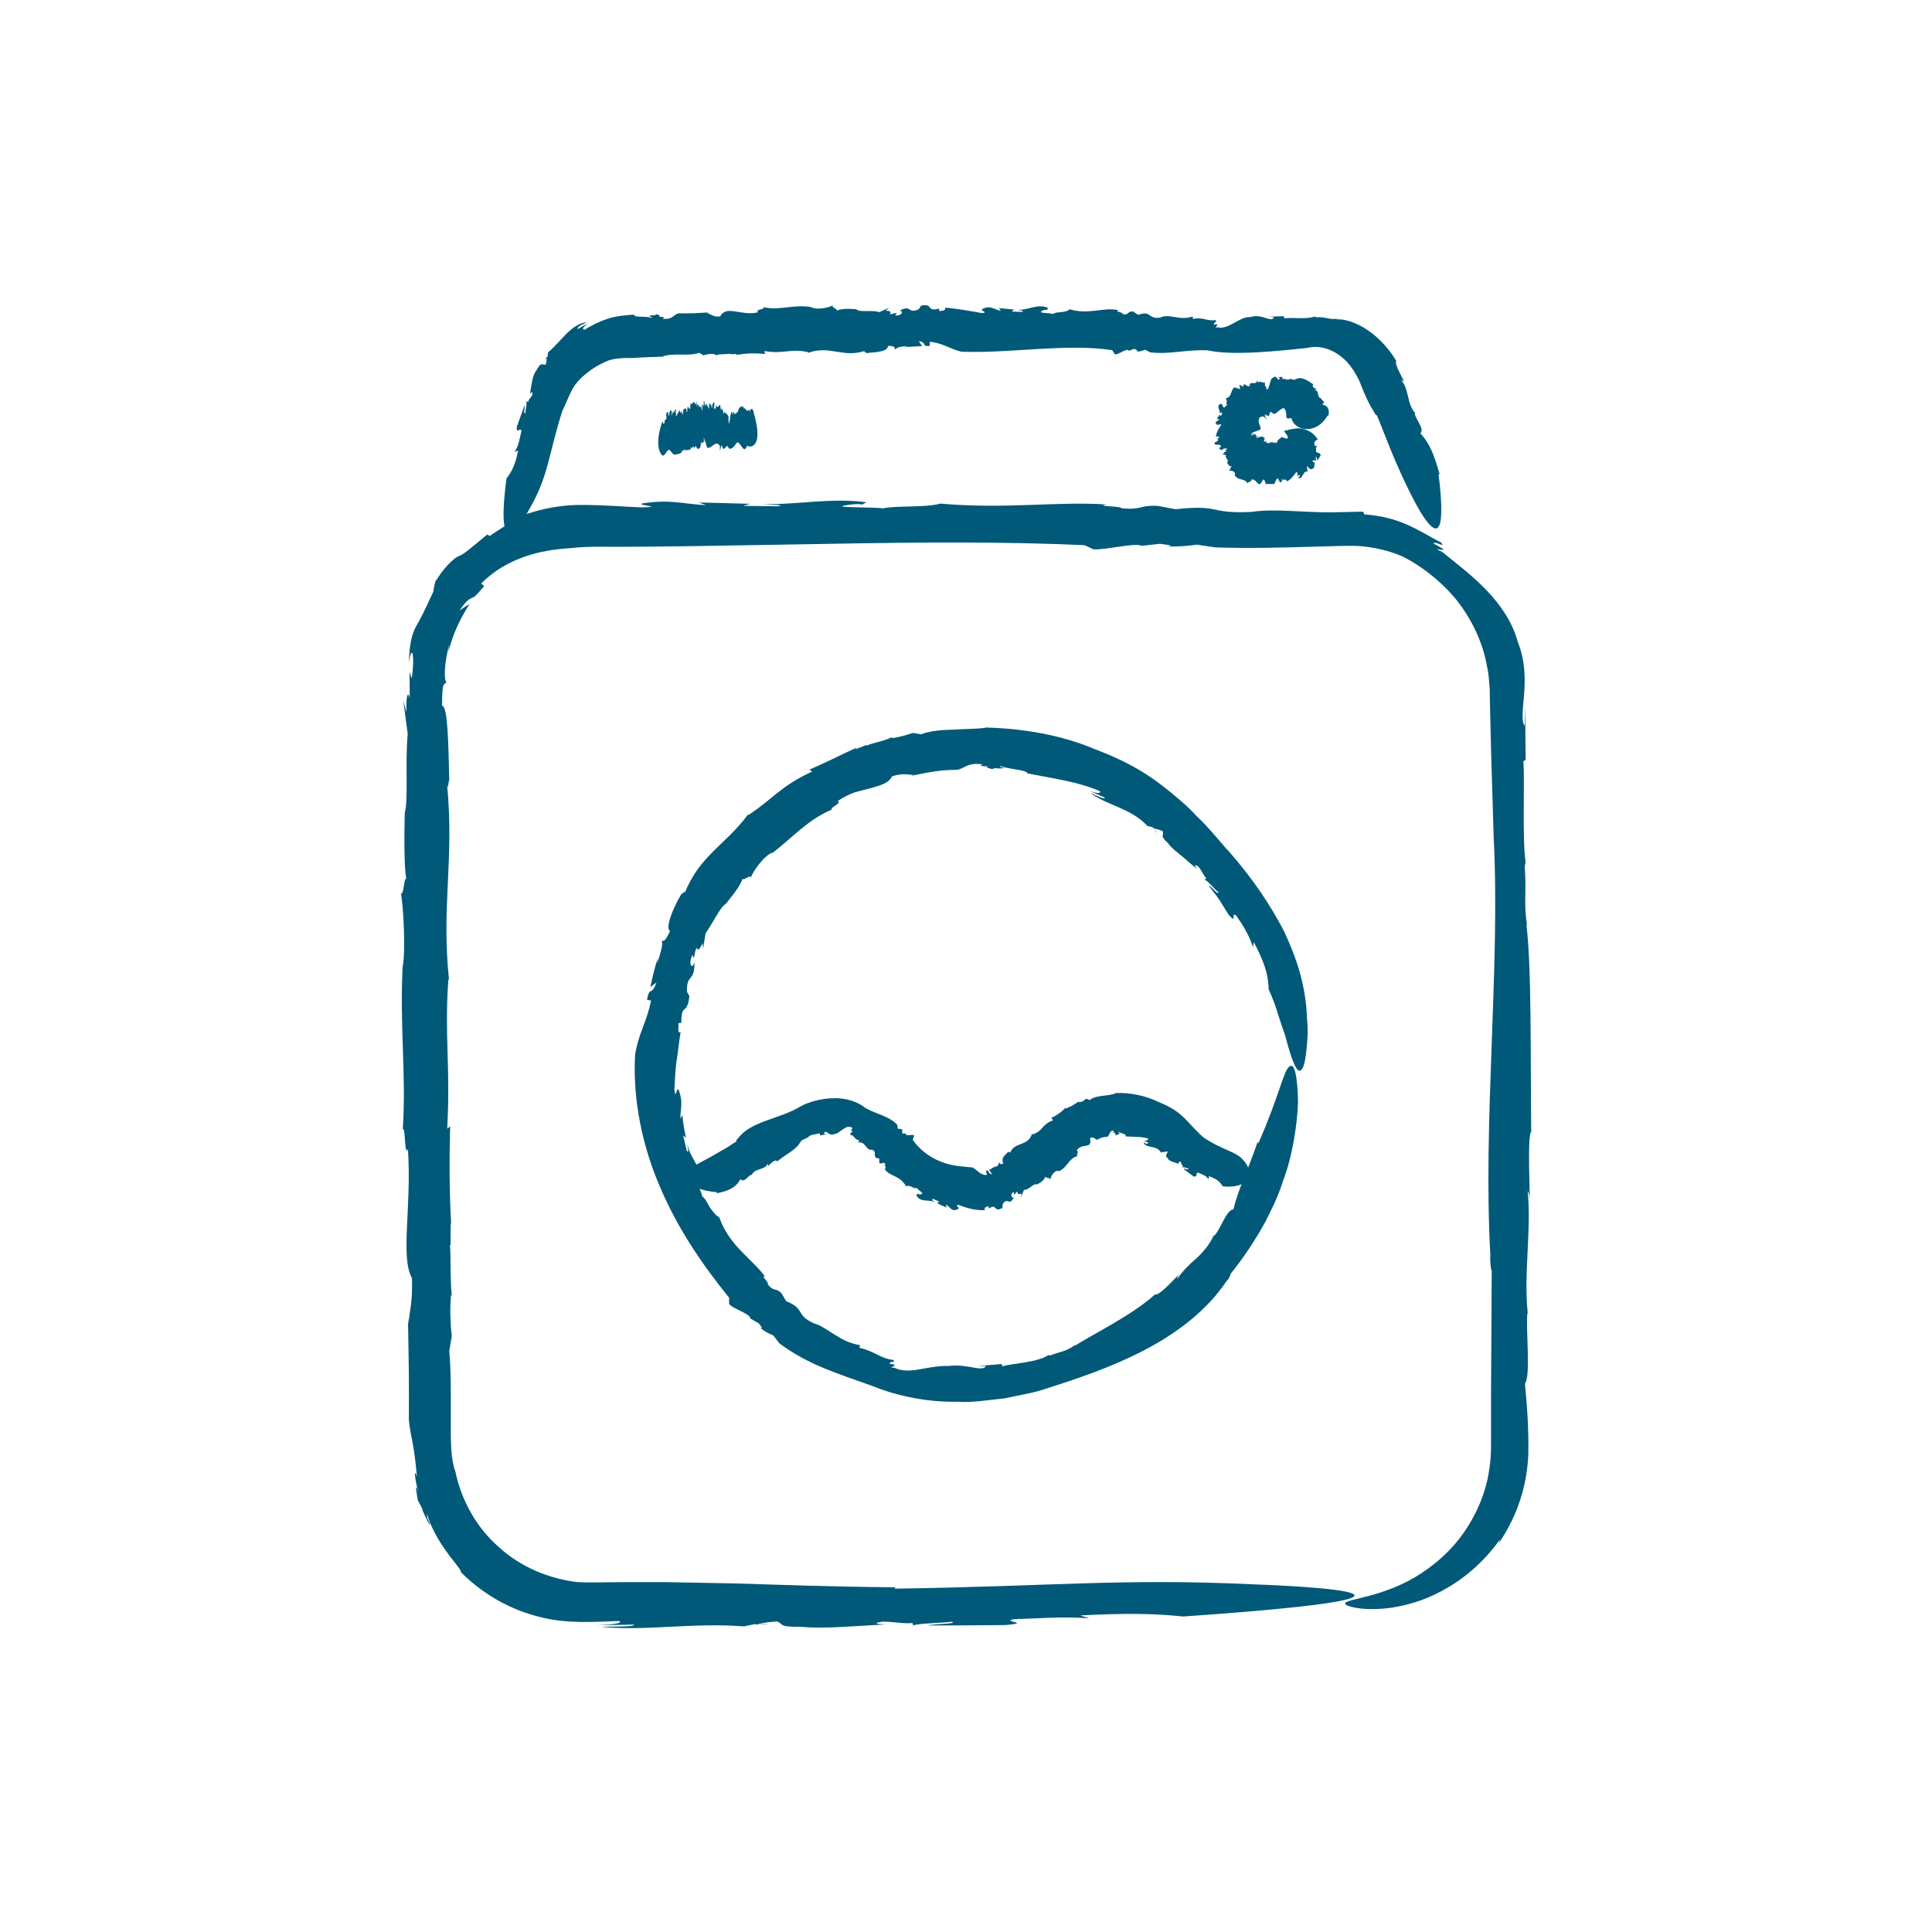
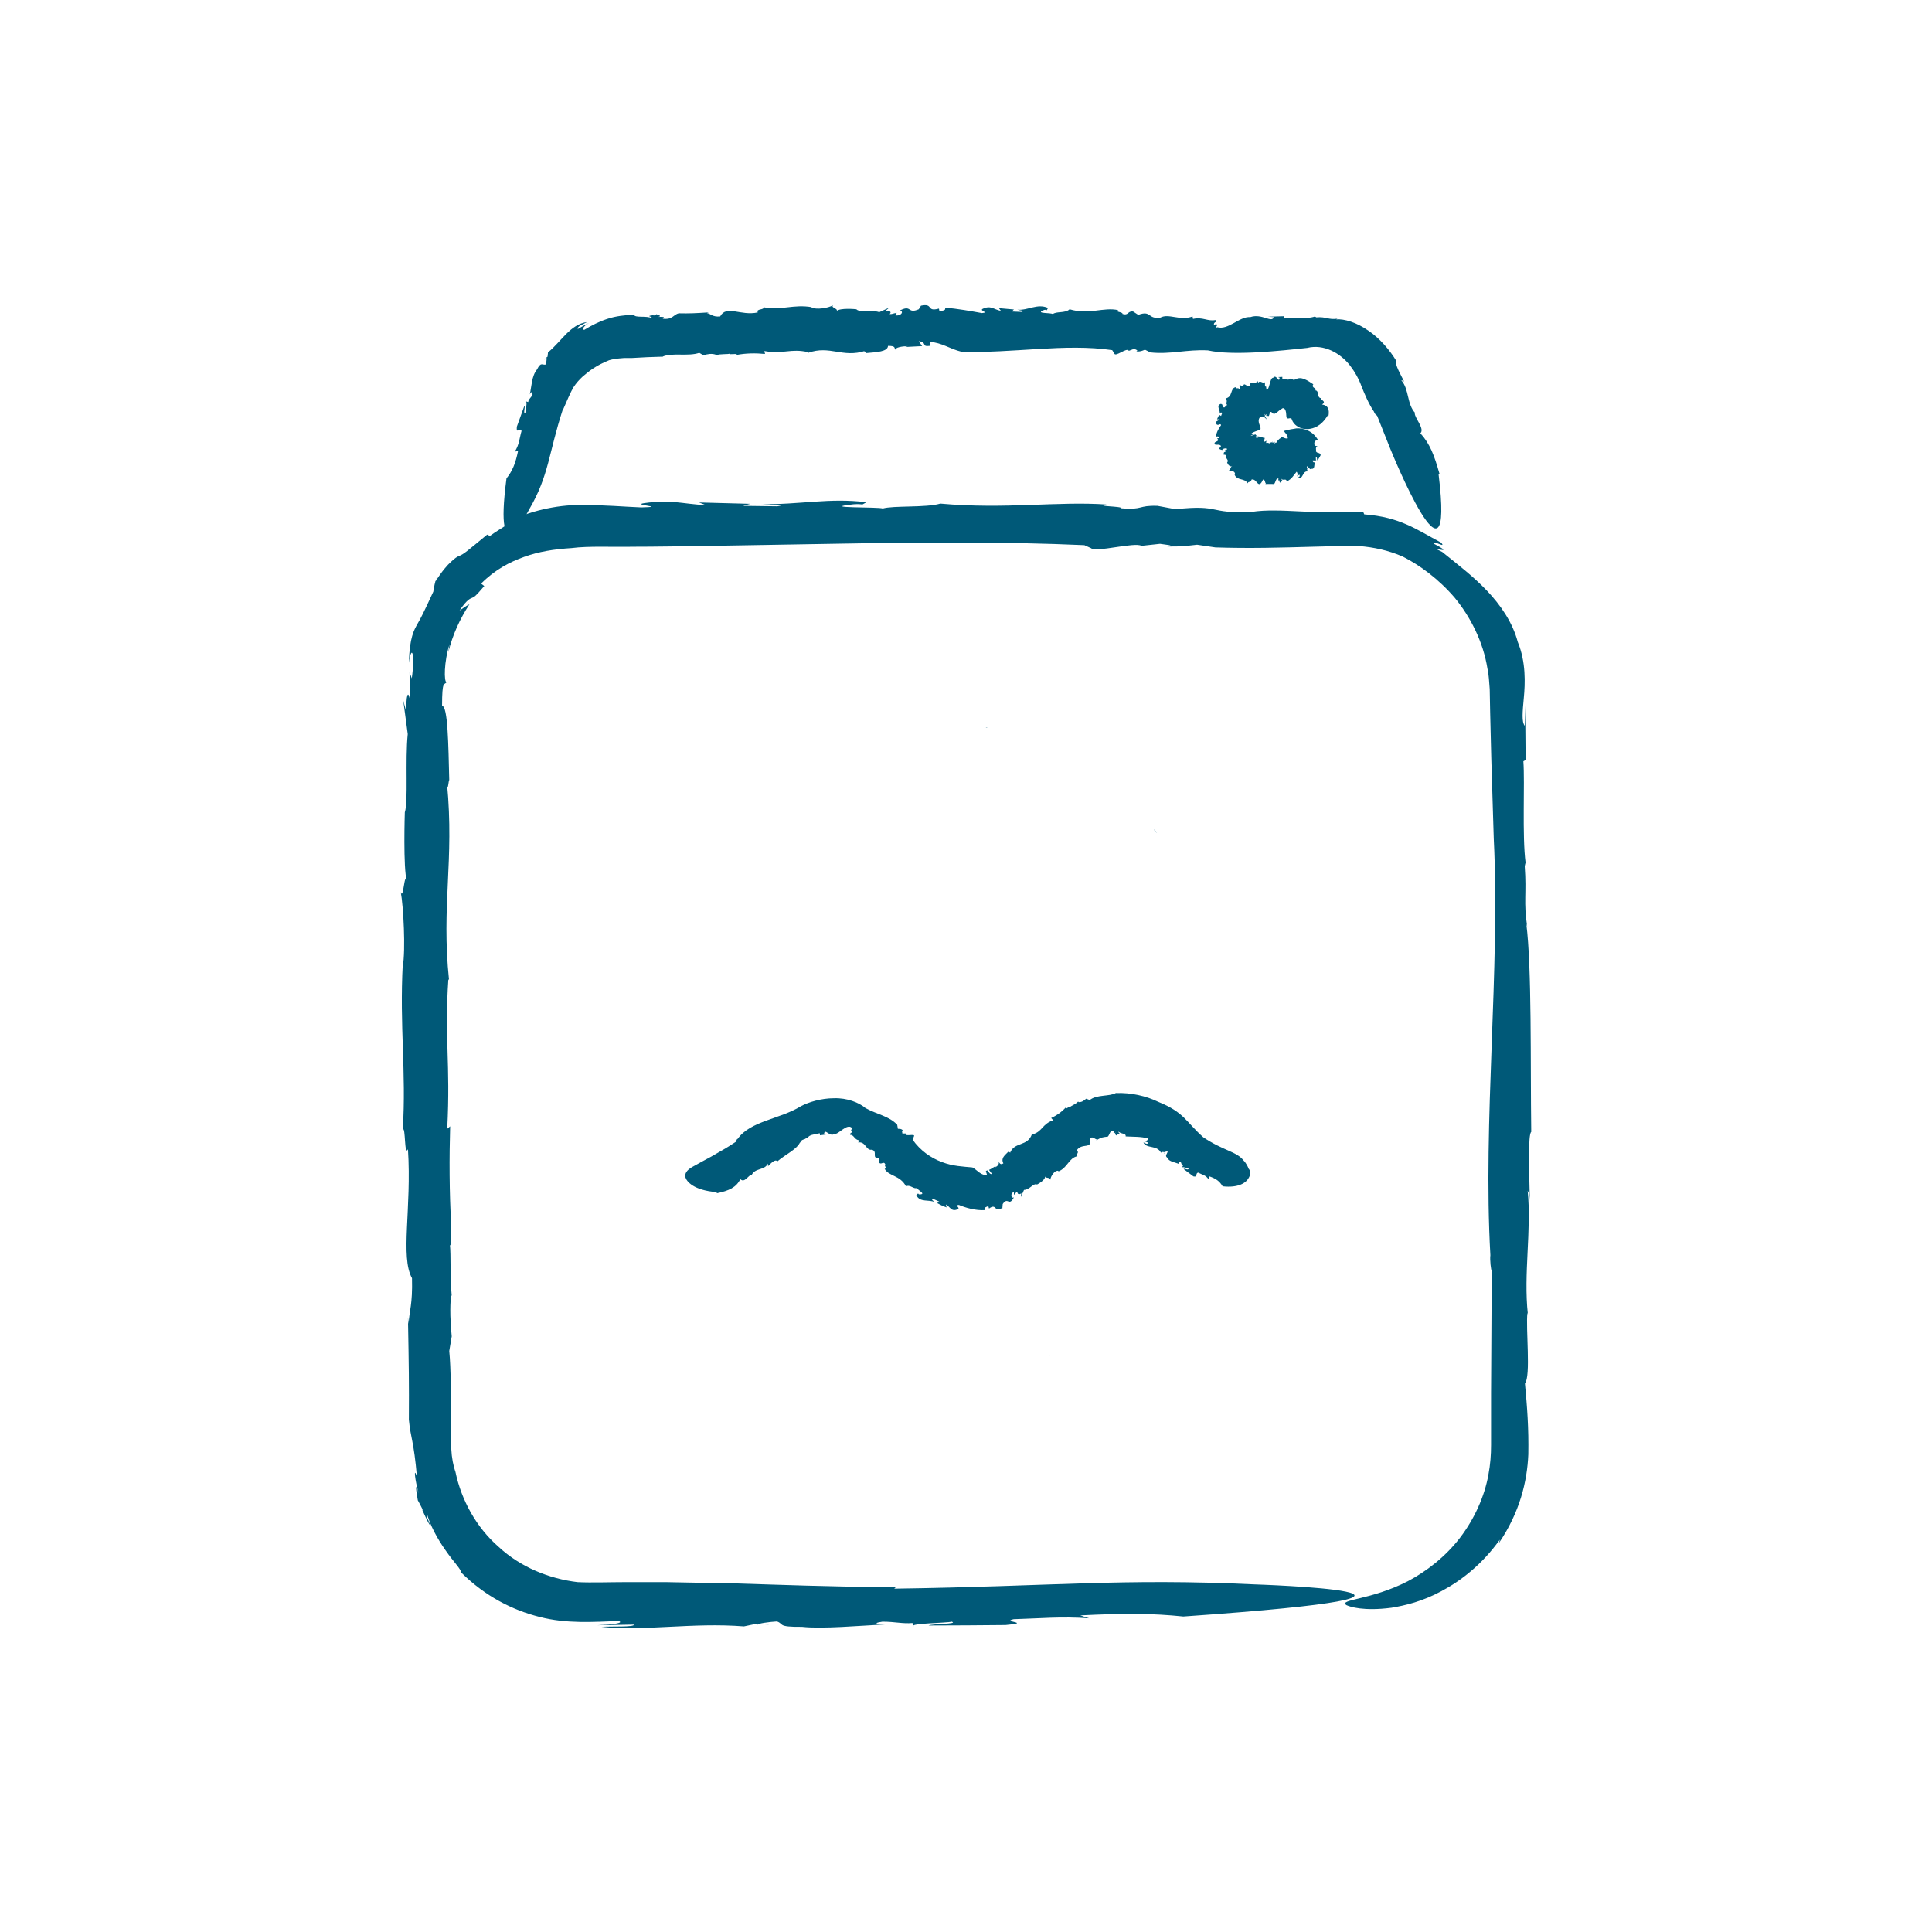
<svg xmlns="http://www.w3.org/2000/svg" width="200" height="200" viewBox="0 0 200 200" fill="none">
  <path d="M79.636 168.177L78.568 168.062C78.568 168.062 78.847 168.177 79.636 168.177Z" fill="#005978" />
  <path d="M47.157 152.317V152.364C47.157 152.364 47.204 152.527 47.227 152.596C47.18 152.503 47.18 152.41 47.157 152.317Z" fill="#005978" />
  <path d="M92.717 164.317C85.514 164.247 80.938 164.061 76.314 163.922C73.991 163.875 71.668 163.829 68.996 163.782C67.648 163.782 66.231 163.782 64.651 163.782C63.141 163.782 61.236 163.852 59.796 163.782C56.845 163.433 53.871 162.224 51.618 160.131C49.295 158.108 47.761 155.271 47.157 152.41C46.925 151.736 46.762 150.922 46.716 149.992C46.646 149.015 46.669 147.782 46.669 146.619C46.669 144.247 46.693 141.806 46.507 139.852L46.762 138.34C46.623 136.992 46.553 135.41 46.693 134.061L46.762 134.154C46.576 132.131 46.693 129.875 46.576 128.852L46.646 128.945V126.503L46.716 126.922C46.507 123.41 46.507 119.782 46.6 116.596L46.298 116.852C46.646 110.015 45.996 107.526 46.414 101.364L46.483 101.457C45.67 93.666 47.041 89.154 46.274 81.108C46.367 82.108 46.437 80.689 46.507 80.759C46.414 77.061 46.367 73.108 45.763 73.061C45.763 70.34 45.996 70.968 46.228 70.62C45.949 70.62 45.949 68.48 46.553 66.643C46.483 66.922 46.46 67.224 46.414 67.526C46.832 65.759 47.599 64.085 48.598 62.55C48.226 62.736 47.924 62.968 47.575 63.201C48.412 61.945 48.737 61.968 48.9 61.875C49.086 61.806 49.225 61.736 50.131 60.666L49.806 60.41C51.269 58.945 52.779 58.178 54.266 57.643C55.753 57.108 57.31 56.852 59.169 56.736C60.981 56.503 63.35 56.643 65.581 56.596C67.834 56.596 70.111 56.55 72.388 56.526C76.942 56.457 81.495 56.364 86.025 56.294C95.086 56.131 103.984 56.061 112.255 56.433L112.975 56.759C113.301 57.224 117.529 56.085 118.156 56.503L120.085 56.294C120.619 56.387 121.757 56.457 120.805 56.573C122.594 56.573 122.617 56.526 123.918 56.387L125.823 56.666C129.331 56.782 132.584 56.689 135.86 56.596C137.463 56.573 139.275 56.457 140.692 56.526C142.202 56.643 143.736 56.968 145.223 57.62C146.965 58.503 148.917 59.922 150.589 61.875C152.216 63.852 153.54 66.433 153.981 69.224C154.144 69.922 154.144 70.62 154.214 71.34C154.214 72.154 154.26 72.945 154.26 73.759C154.307 75.364 154.33 76.945 154.376 78.48C154.469 81.526 154.562 84.387 154.632 86.805C155.306 100.34 153.493 116.085 154.283 129.945C154.214 130.387 154.353 131.573 154.423 131.55L154.353 144.224C154.353 144.224 154.353 145.178 154.353 146.782C154.353 147.573 154.353 148.526 154.353 149.596C154.353 150.573 154.283 151.596 154.074 152.689C153.679 154.875 152.657 157.201 151.147 159.178C149.637 161.154 147.639 162.689 145.734 163.689C141.877 165.666 138.578 165.55 139.368 166.154C139.74 166.34 141.18 166.806 144.038 166.433C145.455 166.201 147.244 165.782 149.219 164.713C151.193 163.666 153.4 161.992 155.259 159.387L155.166 159.736C157.327 156.55 158.093 153.364 158.21 150.55C158.256 147.829 158.093 145.666 157.861 143.224C158.488 142.457 157.931 137.526 158.117 135.899L158.163 136.061C157.698 131.829 158.558 127.34 158.14 123.247C158.186 123.41 158.349 123.503 158.372 124.433C158.303 121.457 158.163 117.387 158.512 117.178C158.419 110.085 158.581 100.154 158.001 95.62L158.093 95.922C157.698 93.317 158.047 92.573 157.838 89.666C157.884 89.503 157.908 89.294 157.931 89.34C157.559 86.526 157.861 81.085 157.698 78.805L157.931 78.666L157.884 73.038L157.838 75.131C157.513 74.759 157.606 73.713 157.745 72.224C157.884 70.759 157.977 68.526 157.118 66.457C156.583 64.433 155.352 62.643 153.912 61.131C152.471 59.62 150.868 58.41 149.288 57.131C147.499 56.317 151.031 57.643 148.405 56.271C148.498 55.922 149.706 56.806 149.195 56.178C146.616 54.806 144.944 53.526 141.226 53.247L141.11 52.968C139.856 52.992 138.787 53.015 137.718 53.038C136.673 53.038 135.674 52.992 134.698 52.945C132.77 52.852 131.051 52.759 129.564 52.992C124.964 53.201 126.474 52.201 121.688 52.712L119.829 52.364C117.785 52.294 118.365 52.806 116.089 52.62C116.228 52.387 113.208 52.433 114.555 52.224C109.421 51.875 104.101 52.736 97.34 52.131C95.876 52.573 92.461 52.317 91.369 52.643C91.183 52.457 84.539 52.62 88.372 52.201C88.697 52.178 89.278 52.178 89.232 52.247L89.696 51.992C85.84 51.503 82.68 52.271 78.847 52.178C79.985 52.271 81.495 52.247 80.473 52.41L76.918 52.364L77.662 52.154L72.365 52.015L73.085 52.294C70.483 52.154 69.577 51.689 66.673 52.085C65.348 52.294 69.135 52.457 66.394 52.526C64.605 52.457 62.63 52.271 60.098 52.271C57.519 52.271 54.778 52.922 52.501 54.038C53.058 54.108 51.827 54.666 50.712 55.48L50.433 55.34C48.365 57.038 48.017 57.364 47.529 57.55C47.297 57.643 47.087 57.782 46.693 58.154C46.298 58.503 45.763 59.108 45.043 60.247L45.182 59.759C45.043 60.247 44.927 60.736 44.857 61.247C43.858 63.41 43.579 63.968 43.208 64.596C42.882 65.201 42.395 65.945 42.325 68.62C42.627 66.55 42.975 67.782 42.627 70.224L42.395 69.573C42.395 70.968 42.441 71.457 42.395 72.271C42.255 71.526 42.023 71.875 42.069 73.736L41.744 72.503L42.209 75.992C41.93 78.689 42.278 82.968 41.907 84.085C41.907 84.085 41.721 89.898 42.116 91.224C41.86 90.061 41.767 93.271 41.488 92.34C41.767 93.852 41.999 98.294 41.697 100.061V99.736C41.349 106.317 42.069 110.992 41.697 116.899C41.999 116.619 41.837 119.759 42.232 118.968C42.627 125.085 41.419 130.108 42.65 132.317C42.72 135.108 42.371 135.619 42.301 137.038L42.232 136.387C42.325 141.596 42.348 143.108 42.325 146.968C42.511 148.899 42.836 149.131 43.161 152.875C42.789 151.713 42.952 153.247 43.347 154.596C43.092 153.736 42.929 153.48 43.254 155.317C43.394 155.55 43.579 155.922 43.742 156.247C43.742 156.247 43.742 156.34 43.719 156.317C44.694 158.48 44.671 158.038 44.183 157.038C44.253 157.061 44.23 156.968 44.183 156.643C44.485 157.829 45.299 159.34 46.135 160.503C46.948 161.689 47.785 162.503 47.715 162.759C50.247 165.271 53.081 166.689 55.87 167.387C58.657 168.108 61.445 167.899 64.047 167.806C64.651 168.015 63.397 168.178 61.817 168.247L65.65 168.178C65.627 168.457 63.443 168.34 62.258 168.41C66.812 168.875 71.668 167.945 77.011 168.364L78.126 168.131L78.452 168.178C78.452 168.061 79.636 167.899 80.427 167.852C81.193 168.108 80.38 168.433 83.028 168.41C85.12 168.643 88.976 168.294 91.718 168.154C90.231 168.108 90.719 167.968 91.346 167.875C92.67 167.875 93.437 168.108 94.459 168.015L94.575 168.364C94.064 168.038 98.037 168.015 98.525 167.875C99.268 168.131 96.48 168.085 96.132 168.271C101.452 168.247 98.78 168.271 104.101 168.224C106.935 167.968 103.589 167.899 104.937 167.619C107.446 167.55 109.886 167.317 112.743 167.526L111.837 167.224C116.53 166.992 119.341 167.015 122.501 167.34C157.489 164.899 129.866 164.015 129.866 164.015C116.089 163.364 108.979 164.224 92.577 164.457L92.717 164.317Z" fill="#005978" />
  <path d="M56.357 37.248C56.357 37.248 56.543 37.085 56.659 37.015C56.613 36.992 56.52 37.015 56.357 37.248Z" fill="#005978" />
-   <path d="M136.162 32.689C136.162 32.689 136.208 32.689 136.254 32.666C136.185 32.666 136.162 32.689 136.162 32.689Z" fill="#005978" />
-   <path d="M68.6 36.898C68.6 36.898 68.554 36.898 68.508 36.921H68.6V36.898Z" fill="#005978" />
+   <path d="M68.6 36.898C68.6 36.898 68.554 36.898 68.508 36.921H68.6Z" fill="#005978" />
  <path d="M58.286 42.41C58.495 41.922 58.681 41.503 58.867 41.084C59.052 40.666 59.238 40.317 59.354 40.108C59.656 39.643 59.958 39.317 60.307 38.991C61.004 38.387 61.724 37.829 63.048 37.294C63.374 37.201 63.722 37.131 64.071 37.108C64.257 37.084 64.419 37.084 64.605 37.061H65.418C66.487 36.991 67.555 36.945 68.578 36.922C69.554 36.48 71.249 36.922 72.388 36.526L72.829 36.782C73.224 36.643 73.689 36.573 74.084 36.712V36.782C74.641 36.596 75.315 36.712 75.594 36.596V36.666L76.291 36.643L76.175 36.759C77.197 36.55 78.266 36.55 79.195 36.643L79.125 36.34C81.123 36.689 81.844 36.038 83.656 36.456V36.526C85.909 35.712 87.234 37.084 89.58 36.317C89.278 36.41 89.696 36.48 89.673 36.55C90.742 36.456 91.903 36.41 91.927 35.805C92.717 35.805 92.577 35.991 92.67 36.224C92.67 35.968 93.344 35.852 93.971 35.829L93.692 35.922L95.458 35.829L95.109 35.317C96.039 35.456 95.342 35.922 96.248 35.805V35.387C97.526 35.48 98.292 36.108 99.524 36.41C104.728 36.596 110.304 35.526 115.136 36.247L115.345 36.573C115.438 37.038 116.67 35.898 116.855 36.317L117.413 36.108C117.576 36.201 117.901 36.27 117.622 36.387C118.133 36.387 118.156 36.34 118.528 36.201L119.086 36.48C121.13 36.712 122.873 36.154 125.033 36.27C127.635 36.852 132.514 36.317 135.325 36.015C137.021 35.596 138.741 36.526 139.763 37.852C140.274 38.526 140.669 39.224 140.924 39.945C141.227 40.712 141.691 41.829 142.249 42.643C142.249 42.782 142.504 43.038 142.551 43.015L143.921 46.456C143.921 46.456 150.659 63.131 148.917 49.061L149.033 49.108C148.475 47.131 148.034 45.945 147.035 44.852C147.523 44.41 146.454 43.294 146.454 42.782H146.524C145.617 41.852 145.896 40.294 145.06 39.364C145.13 39.387 145.292 39.364 145.408 39.596C145.06 38.898 144.316 37.619 144.549 37.364C143.875 36.247 142.83 35.015 141.645 34.224C140.46 33.387 139.159 32.991 138.322 33.061L138.462 32.991C137.486 33.131 137.3 32.759 136.255 32.852C136.208 32.805 136.139 32.782 136.139 32.759C135.116 33.108 133.676 32.805 132.956 32.968L132.909 32.736L131.26 32.782L131.864 32.829C131.655 33.48 130.632 32.41 129.424 32.829C128.309 32.736 127.171 34.201 126.009 33.875C125.451 34.178 126.497 33.387 125.661 33.619C125.637 33.27 126.056 33.41 125.823 33.131C125.01 33.294 124.499 32.782 123.5 33.015L123.453 32.759C122.152 33.247 120.991 32.41 120.131 32.875C118.784 33.084 119.225 32.084 117.831 32.596L117.297 32.247C116.693 32.178 116.879 32.689 116.205 32.503C116.251 32.27 115.368 32.317 115.763 32.108C114.253 31.759 112.72 32.619 110.722 32.015C110.281 32.456 109.305 32.201 108.979 32.526C108.933 32.34 106.981 32.503 108.097 32.084C108.19 32.061 108.352 32.061 108.352 32.131L108.492 31.875C107.353 31.387 106.447 32.154 105.309 32.061C105.634 32.154 106.075 32.131 105.797 32.294L104.751 32.247L104.96 32.038L103.404 31.898L103.613 32.178C102.846 32.038 102.59 31.573 101.731 31.968C101.336 32.178 102.451 32.34 101.638 32.41C100.616 32.224 99.106 31.945 97.828 31.852C97.944 32.154 97.595 32.154 97.247 32.201L97.201 31.945C95.83 32.317 96.689 31.363 95.342 31.643L95.458 31.456L95.109 32.015C93.878 32.55 94.436 31.456 93.088 32.178C93.623 32.131 93.344 32.759 92.67 32.643L92.833 32.387C92.461 32.433 92.345 32.55 92.089 32.503C92.298 32.364 92.206 32.131 91.671 32.178L92.043 31.852L91.021 32.317C90.231 32.038 88.976 32.387 88.651 32.015C88.651 32.015 86.955 31.829 86.56 32.224C86.908 31.968 85.956 31.875 86.235 31.596C85.793 31.875 84.492 32.108 83.981 31.805H84.074C82.146 31.456 80.798 32.178 79.056 31.805C79.125 32.108 78.219 31.945 78.452 32.34C76.663 32.736 75.199 31.526 74.549 32.759C73.735 32.829 73.596 32.48 73.178 32.41L73.364 32.34C71.854 32.433 71.412 32.456 70.274 32.433C69.716 32.55 69.623 33.131 68.601 32.991C68.926 32.759 68.508 32.805 68.136 32.805C68.369 32.759 68.462 32.689 67.951 32.526C67.881 32.596 67.765 32.643 67.672 32.666C67.672 32.666 67.648 32.643 67.672 32.619C67.044 32.689 67.161 32.759 67.439 32.805C67.439 32.829 67.439 32.875 67.532 32.945C66.882 32.643 65.697 32.945 65.627 32.573C64.744 32.619 63.745 32.712 62.862 33.015C62.003 33.294 61.236 33.689 60.47 34.154C60.191 34.061 60.493 33.712 60.981 33.433C60.586 33.619 60.191 33.829 59.819 34.061C59.68 33.805 60.423 33.55 60.772 33.34C59.029 33.573 58.146 35.317 56.729 36.48L56.683 36.922L56.59 36.991C56.59 36.991 56.59 37.48 56.497 37.736C56.148 37.829 56.009 37.41 55.591 38.247C55.033 38.922 55.033 39.991 54.847 40.829C55.033 40.433 55.126 40.619 55.126 40.829C54.987 41.201 54.685 41.317 54.685 41.619L54.359 41.526C54.708 41.503 54.313 42.596 54.406 42.782C54.104 42.898 54.406 42.154 54.29 41.991C53.755 43.456 54.034 42.712 53.5 44.178C53.43 45.038 53.848 44.154 53.988 44.619C53.779 45.317 53.755 46.084 53.267 46.782L53.639 46.643C53.36 48.015 53.035 48.759 52.431 49.526C51.06 59.968 54.778 52.736 54.778 52.736C56.845 49.201 56.776 46.945 58.262 42.387L58.286 42.41Z" fill="#005978" />
  <path d="M119.783 86.247L119.457 85.852C119.457 85.852 119.504 86.015 119.783 86.247Z" fill="#005978" />
  <path d="M108.585 140.363L108.7 140.317C108.7 140.317 108.608 140.363 108.585 140.363Z" fill="#005978" />
  <path d="M102.079 75.317H102.103C102.149 75.317 102.196 75.317 102.242 75.294H102.056L102.079 75.317Z" fill="#005978" />
-   <path d="M127.078 88.015C125.846 86.573 124.871 85.41 123.848 84.456C122.919 83.433 121.967 82.666 121.037 81.898C119.155 80.363 117.041 78.945 113.324 77.549C109.839 76.061 105.797 75.41 102.126 75.317C101.243 75.48 100.058 75.433 98.827 75.526C97.596 75.549 96.318 75.642 95.342 76.015L94.505 75.875C93.832 76.084 93.042 76.34 92.322 76.41V76.317C91.369 76.782 90.184 76.921 89.72 77.201V77.108L88.535 77.573L88.697 77.387C87.001 78.154 85.352 79.015 83.795 79.666L84.074 79.875C80.821 81.363 80.124 82.619 77.453 84.387V84.294C75.037 87.549 72.458 88.503 70.855 92.503C71.04 92.015 70.599 92.619 70.553 92.526C69.554 94.177 68.857 96.131 69.368 96.387C68.764 97.619 68.764 97.34 68.462 97.41C68.717 97.503 68.392 98.666 68.043 99.689L68.113 99.201C67.741 100.154 67.555 101.177 67.323 102.177L67.951 101.712C67.416 103.247 67.254 101.968 66.975 103.503L67.393 103.573C66.975 105.759 66.092 106.968 65.743 109.201C65.488 113.829 66.487 118.642 68.346 122.922C70.181 127.247 72.783 131.015 75.478 134.34V134.829C75.269 135.317 77.708 135.945 77.662 136.48L78.545 136.991C78.707 137.224 79.125 137.642 78.661 137.433C79.381 137.991 79.451 137.968 80.055 138.247L80.682 139.061C83.633 141.27 86.676 142.177 90.254 143.456C92.368 144.34 95.667 145.177 99.059 145.108C100.755 145.224 102.428 144.898 104.008 144.759C105.564 144.41 107.005 144.201 108.19 143.782C111.489 142.735 115.043 141.549 118.435 139.782C121.804 138.038 124.987 135.619 126.985 132.596C127.194 132.48 127.426 131.875 127.403 131.852C128.774 130.154 129.982 128.317 131.027 126.41C131.027 126.41 131.236 125.968 131.608 125.224C131.98 124.503 132.445 123.433 132.839 122.201C133.769 119.759 134.28 116.549 134.373 114.108C134.326 111.642 134.048 109.991 133.513 110.387C132.863 110.759 132.491 113.317 130.261 118.363L130.191 118.201C129.169 121.247 128.216 122.968 127.682 125.201C126.938 125.201 126.288 127.456 125.661 127.945V127.852C125.266 128.759 124.615 129.549 123.872 130.247C123.105 130.898 122.408 131.596 121.874 132.387C121.874 132.294 121.827 132.177 122.106 131.852C121.177 132.852 119.876 134.201 119.574 133.991C117.157 136.201 113.068 138.131 111.28 139.317L111.372 139.177C110.373 139.922 109.955 139.852 108.701 140.317C108.608 140.294 108.515 140.294 108.538 140.27C107.376 141.061 104.798 141.131 103.775 141.433L103.682 141.201C102.823 141.294 101.94 141.34 101.08 141.41H102.056C101.731 142.084 100.081 141.131 98.176 141.41C97.293 141.363 96.364 141.549 95.412 141.712C94.436 141.898 93.437 142.015 92.554 141.573C91.601 141.642 93.437 141.294 92.089 141.177C92.136 140.829 92.74 141.131 92.484 140.782C91.16 140.642 90.533 139.875 88.976 139.526L89.023 139.247C86.885 138.922 85.607 137.34 84.237 136.991C82.262 136.061 83.47 135.573 81.379 134.689L80.914 133.898C80.264 133.224 80.124 133.782 79.474 132.945C79.683 132.829 78.614 131.922 79.218 132.177C77.848 130.294 75.524 129.015 74.456 126.015C74.107 125.852 73.759 125.387 73.457 124.945C73.201 124.48 72.969 124.015 72.69 123.852C72.783 123.712 71.412 120.991 72.504 122.433C72.597 122.549 72.713 122.805 72.644 122.805L72.969 122.875C72.783 122.015 72.504 121.27 72.109 120.573C71.714 119.875 71.273 119.177 71.133 118.317C71.18 118.829 71.366 119.503 71.087 119.108L70.715 117.526L71.017 117.805C70.855 117.015 70.692 116.247 70.645 115.433L70.436 115.805C70.436 114.596 70.738 114.154 70.274 112.875C70.041 112.294 69.972 114.038 69.809 112.782C69.879 111.968 69.879 110.991 70.018 109.945C70.204 108.922 70.274 107.829 70.46 106.852C70.134 106.991 70.227 106.48 70.251 105.898H70.529C70.529 103.712 71.133 105.201 71.366 103.108L71.505 103.34L71.11 102.666C71.087 100.666 71.877 101.829 71.9 99.619C71.644 100.433 71.203 99.805 71.691 98.852L71.83 99.201C71.97 98.642 71.923 98.41 72.156 98.084C72.132 98.456 72.411 98.387 72.736 97.619L72.783 98.247L73.038 96.619C73.759 95.619 74.595 93.829 75.129 93.573C75.129 93.573 75.548 93.061 75.989 92.48C76.43 91.898 76.849 91.201 76.895 90.852C76.733 91.41 77.778 90.387 77.708 90.875C77.941 90.201 79.125 88.526 79.985 88.247L79.892 88.363C82.215 86.549 83.633 84.852 86.118 83.805C85.863 83.596 87.21 83.131 86.722 82.921C87.303 82.526 87.907 82.224 88.511 82.015C89.092 81.852 89.696 81.712 90.207 81.573C91.207 81.27 91.996 81.084 92.345 80.363C93.576 79.991 93.878 80.224 94.552 80.201L94.273 80.317C96.62 79.852 97.317 79.712 99.082 79.689C99.965 79.526 100.105 78.898 101.731 79.131C101.197 79.34 101.87 79.317 102.451 79.34C102.056 79.34 101.94 79.433 102.707 79.619C102.823 79.549 102.985 79.526 103.171 79.503C103.171 79.503 103.218 79.526 103.171 79.549C104.17 79.549 104.008 79.503 103.543 79.387C103.566 79.363 103.543 79.294 103.404 79.247C104.403 79.666 106.284 79.666 106.354 80.061C109.282 80.642 111.489 80.898 113.858 81.898C114.021 82.201 113.417 82.108 112.743 81.852L114.393 82.573C114.253 82.829 113.394 82.27 112.883 82.084C114.579 83.387 117.018 83.619 118.784 85.503L119.341 85.642L119.434 85.759C119.434 85.759 120.061 85.875 120.387 86.061C120.503 86.48 120.015 86.48 120.921 87.294C121.2 87.712 121.734 88.131 122.315 88.596C122.849 89.061 123.477 89.596 123.941 89.991C123.5 89.456 123.756 89.526 124.034 89.689C124.452 90.154 124.522 90.573 124.871 90.898L124.638 91.154C124.731 90.759 125.87 92.247 126.125 92.34C126.125 92.759 125.382 91.689 125.126 91.689C126.636 93.642 125.893 92.666 127.217 94.736C128.123 95.736 127.357 94.363 127.961 94.759C128.634 95.736 129.285 96.736 129.703 98.038L129.796 97.526C130.841 99.526 131.306 100.852 131.329 102.41C131.771 103.387 132.096 104.27 132.328 105.084C132.584 105.875 132.816 106.573 133.049 107.224C133.374 108.48 133.653 109.363 133.885 109.945C134.35 111.108 134.652 111.015 134.93 110.387C135.163 109.735 135.279 108.503 135.349 107.41C135.395 106.875 135.349 106.363 135.349 106.015C135.325 105.642 135.302 105.433 135.302 105.433C135.163 101.759 134.141 99.061 132.932 96.41C131.562 93.805 129.866 91.154 127.055 87.945L127.078 88.015Z" fill="#005978" />
-   <path d="M69.205 46.526C69.553 46.666 69.646 47.247 70.018 47.014C70.204 47.061 70.39 46.921 70.552 46.852C70.645 46.41 70.785 46.852 70.878 46.456L70.924 46.712C70.948 46.573 70.994 46.503 71.04 46.642V46.712C71.087 46.526 71.133 46.642 71.18 46.526V46.596L71.249 46.573V46.689C71.319 46.48 71.412 46.48 71.505 46.573V46.27C71.668 46.619 71.737 45.968 71.877 46.386V46.456C72.063 45.642 72.179 47.014 72.365 46.247C72.341 46.34 72.365 46.41 72.365 46.48C72.458 46.386 72.55 46.34 72.55 45.735C72.62 45.735 72.597 45.921 72.62 46.154C72.62 45.898 72.667 45.782 72.736 45.759V45.852L72.853 45.759V45.247C72.899 45.386 72.853 45.852 72.922 45.735V45.317C72.922 45.317 73.085 46.038 73.201 46.34C73.642 46.526 74.107 45.456 74.525 46.177V46.503C74.549 46.968 74.665 45.828 74.665 46.247L74.711 46.038C74.711 46.038 74.758 46.2 74.711 46.317C74.758 46.317 74.758 46.27 74.781 46.131L74.827 46.41C74.99 46.642 75.153 46.084 75.338 46.2C75.548 46.782 75.966 46.247 76.198 45.945C76.523 45.27 76.918 47.084 77.267 46.294C77.267 46.363 77.313 46.224 77.313 46.154L77.615 46.224C77.615 46.224 79.125 46.41 77.987 42.596V42.503C77.824 42.27 77.708 42.2 77.592 42.712C77.592 42.084 77.453 42.642 77.406 42.456V42.41C77.313 42.875 77.197 42.014 77.104 42.433C77.104 42.386 77.104 42.224 77.127 42.2C77.058 42.27 76.965 42.41 76.942 42.061C76.756 42.154 76.523 41.991 76.407 42.573V42.48C76.361 42.875 76.338 42.526 76.268 42.735C76.268 42.689 76.268 42.666 76.268 42.642C76.198 43.014 76.059 42.712 76.012 42.875V42.642L75.873 42.689L75.919 42.735C75.919 43.386 75.803 42.317 75.71 42.735C75.617 42.642 75.524 44.108 75.431 43.782C75.385 44.084 75.478 43.294 75.408 43.526C75.408 43.177 75.431 43.317 75.408 43.038C75.338 43.2 75.292 42.689 75.222 42.921V42.666C75.106 43.154 75.013 42.317 74.944 42.782C74.827 42.991 74.874 41.991 74.758 42.503L74.711 42.154C74.711 42.154 74.665 42.596 74.618 42.41C74.618 42.177 74.549 42.224 74.572 42.014C74.456 41.666 74.316 42.526 74.154 41.921C74.107 42.363 74.037 42.108 74.014 42.433C74.014 42.247 73.852 42.41 73.945 41.991C73.945 41.968 73.945 41.968 73.945 42.038V41.782C73.852 41.294 73.782 42.061 73.689 41.968C73.712 42.061 73.759 42.038 73.735 42.2L73.642 42.154V41.945L73.526 41.805V42.084C73.48 41.945 73.457 41.48 73.387 41.875C73.364 42.084 73.457 42.247 73.387 42.317C73.294 42.131 73.178 41.852 73.062 41.759C73.062 42.061 73.062 42.061 73.015 42.108V41.852C72.899 42.224 72.969 41.27 72.853 41.549V41.363V41.921C72.76 42.456 72.806 41.363 72.69 42.084C72.736 42.038 72.69 42.666 72.667 42.549V42.294C72.667 42.294 72.644 42.456 72.62 42.41C72.62 42.27 72.62 42.038 72.574 42.084V41.759L72.527 42.224C72.458 41.945 72.365 42.294 72.318 41.921C72.318 41.921 72.179 41.735 72.132 42.131C72.156 41.875 72.086 41.782 72.109 41.503C72.063 41.782 71.97 42.014 71.923 41.712C71.761 41.363 71.644 42.084 71.505 41.712C71.505 42.014 71.435 41.852 71.459 42.247C71.319 42.642 71.18 41.433 71.133 42.666C71.064 42.735 71.064 42.386 71.017 42.317V42.247C71.017 42.247 70.878 42.363 70.762 42.34C70.715 42.456 70.715 43.038 70.622 42.898C70.645 42.666 70.622 42.712 70.576 42.712C70.576 42.666 70.599 42.596 70.576 42.433C70.576 42.503 70.576 42.549 70.552 42.573C70.552 42.573 70.552 42.549 70.552 42.526C70.506 42.596 70.506 42.666 70.552 42.712C70.552 42.735 70.552 42.782 70.552 42.852C70.506 42.549 70.39 42.852 70.39 42.48C70.227 42.573 70.111 42.968 69.972 43.131C69.972 42.921 69.972 42.759 70.018 42.689L69.925 42.759C69.925 42.48 69.972 42.596 70.018 42.526C69.902 42.061 69.786 42.991 69.646 42.573V42.805L69.6 42.759C69.6 42.875 69.577 43.038 69.553 43.084C69.553 42.828 69.553 42.503 69.484 42.526C69.437 42.294 69.344 42.642 69.275 42.782C69.321 42.828 69.298 42.968 69.275 43.061C69.251 43.061 69.228 42.828 69.205 42.921V42.573C69.205 42.898 69.112 42.921 69.112 43.061C69.112 42.805 69.159 42.852 69.182 42.666C69.042 42.689 69.112 42.666 68.996 42.712C68.926 42.968 68.996 43.038 68.996 43.317C68.926 43.386 68.88 43.619 68.81 43.41V43.712C68.717 43.945 68.647 43.921 68.578 43.596C67.718 46.038 68.392 46.921 68.392 46.921C68.74 47.573 68.903 46.712 69.321 46.48L69.205 46.526Z" fill="#005978" />
  <path d="M120.573 119.479L120.526 119.293C120.526 119.293 120.503 119.41 120.573 119.479Z" fill="#005978" />
  <path d="M115.508 113.154C115.508 113.154 115.554 113.154 115.577 113.131H115.508V113.154Z" fill="#005978" />
  <path d="M124.545 117.712C122.78 116.154 122.617 115.154 119.899 114.061C118.667 113.456 117.041 113.084 115.508 113.154C114.811 113.526 113.51 113.293 112.813 113.875L112.441 113.735C112.209 113.945 111.953 114.131 111.628 114.084V114.014C111.326 114.34 110.885 114.456 110.745 114.619V114.549L110.327 114.782V114.642C109.862 115.154 109.328 115.503 108.817 115.735L109.026 115.968C107.864 116.363 107.934 117.131 106.889 117.433L106.842 117.363C106.377 118.759 105.007 118.131 104.542 119.386C104.612 119.224 104.403 119.293 104.379 119.224C104.008 119.619 103.589 119.875 103.868 120.433C103.543 120.619 103.52 120.433 103.357 120.247C103.497 120.503 103.264 120.712 103.009 120.852L103.078 120.712C102.846 120.828 102.614 121.014 102.381 121.107L102.707 121.549C102.242 121.549 102.405 120.991 102.056 121.224L102.172 121.619C101.568 121.735 101.127 121.084 100.662 120.852C99.71 120.759 98.641 120.735 97.502 120.293C96.364 119.875 95.272 119.107 94.482 117.991L94.598 117.666C94.854 117.27 93.599 117.735 93.785 117.34H93.413C93.413 117.2 93.297 117.014 93.483 117.014C93.251 116.828 93.204 116.875 92.949 116.852L92.879 116.433C92.02 115.526 90.835 115.386 89.603 114.712C88.93 114.131 87.675 113.642 86.328 113.689C85.026 113.689 83.702 114.084 82.889 114.526C80.752 115.852 77.662 116.038 76.361 117.898C76.268 117.898 76.198 118.107 76.245 118.154C75.71 118.503 75.176 118.852 74.665 119.131C74.665 119.131 74.223 119.386 73.619 119.735C73.131 119.991 72.55 120.317 71.83 120.712C71.296 120.991 70.855 121.34 70.948 121.852C71.064 122.293 71.784 123.224 74.2 123.41V123.526C75.455 123.27 76.221 122.921 76.639 122.061C77.081 122.526 77.499 121.596 77.801 121.619V121.666C78.126 120.875 79.195 121.177 79.474 120.456C79.474 120.503 79.567 120.665 79.474 120.759C79.822 120.41 80.241 119.945 80.473 120.224C81.309 119.503 82.541 118.968 82.843 118.2V118.317C83.005 117.828 83.238 118.084 83.516 117.759C83.563 117.805 83.586 117.805 83.586 117.828C83.818 117.34 84.585 117.479 84.841 117.293L84.887 117.526C85.119 117.479 85.352 117.479 85.584 117.433L85.305 117.386C85.398 116.735 85.863 117.735 86.374 117.386C86.792 117.479 87.675 116.247 88.186 116.759C88.558 116.572 87.791 117.131 88.256 117.061C88.14 117.386 88 117.2 88 117.479C88.418 117.456 88.442 118.014 88.953 118.038L88.837 118.27C89.627 118.131 89.65 119.154 90.254 119.014C90.928 119.224 90.138 119.898 91.021 119.921V120.363C91.23 120.619 91.462 120.154 91.648 120.526C91.485 120.689 91.88 120.945 91.578 120.991C91.996 121.782 93.181 121.642 93.785 122.805C94.25 122.596 94.598 123.154 94.947 122.968C94.877 123.154 95.992 123.642 95.179 123.642C95.109 123.642 95.017 123.572 95.063 123.526L94.854 123.712C95.226 124.526 96.155 124.131 96.805 124.456C96.62 124.293 96.341 124.2 96.596 124.107L97.224 124.386L97.015 124.549C97.317 124.712 97.642 124.875 97.99 124.991L97.921 124.689C98.385 124.945 98.478 125.479 99.152 125.177C99.454 124.991 98.711 124.759 99.268 124.735C99.919 125.014 101.011 125.34 101.963 125.27C101.824 124.968 102.079 124.968 102.312 124.852L102.381 125.107C103.218 124.503 102.869 125.596 103.752 125.038V125.247L103.799 124.642C104.356 123.828 104.426 124.968 104.96 123.945C104.658 124.131 104.565 123.479 104.96 123.41V123.689C105.169 123.526 105.169 123.386 105.332 123.363C105.285 123.549 105.448 123.735 105.727 123.526L105.68 123.921L106.006 123.177C106.586 123.177 106.981 122.433 107.353 122.619C107.353 122.619 108.259 122.177 108.19 121.735C108.19 122.038 108.677 121.805 108.724 122.131C108.77 121.759 109.165 121.131 109.56 121.2V121.27C110.536 120.875 110.629 119.875 111.535 119.689C111.326 119.456 111.791 119.34 111.465 119.084C112 118.247 113.115 119.061 112.836 117.828C113.138 117.596 113.347 117.945 113.533 117.945L113.487 118.038C114.044 117.712 114.23 117.712 114.671 117.666C114.881 117.503 114.881 116.921 115.322 117.084C115.183 117.317 115.345 117.27 115.508 117.27C115.392 117.293 115.368 117.386 115.578 117.549C115.601 117.479 115.647 117.433 115.694 117.41C115.694 117.41 115.694 117.433 115.694 117.456C115.949 117.386 115.926 117.317 115.81 117.27C115.81 117.247 115.81 117.2 115.787 117.131C116.042 117.433 116.577 117.27 116.53 117.642C117.32 117.689 118.087 117.642 118.853 117.852C118.853 118.084 118.598 118.131 118.365 118.107C118.528 118.154 118.714 118.224 118.877 118.293C118.737 118.549 118.528 118.293 118.365 118.27C118.691 118.945 119.759 118.503 120.178 119.317L120.433 119.224V119.293C120.433 119.293 120.758 119.177 120.875 119.2C120.828 119.479 120.526 119.642 120.875 119.875C120.968 120.247 121.665 120.317 122.059 120.503C121.92 120.317 122.059 120.27 122.176 120.247C122.338 120.363 122.269 120.642 122.478 120.666L122.269 120.945C122.408 120.642 122.896 121.014 123.058 120.945C122.989 121.224 122.664 120.898 122.524 121.014C123.198 121.526 122.873 121.27 123.546 121.782C124.057 121.875 123.686 121.479 124.034 121.386C124.406 121.596 124.847 121.642 125.103 122.084L125.149 121.759C125.893 122.014 126.241 122.27 126.567 122.805C128.193 122.991 128.983 122.433 129.215 122.014C129.494 121.596 129.494 121.247 129.262 120.991C129.053 120.456 128.797 120.2 128.751 120.154C128.007 119.177 126.66 119.154 124.499 117.689L124.545 117.712Z" fill="#005978" />
-   <path d="M135.558 48.595L135.418 48.549C135.418 48.549 135.511 48.618 135.558 48.595Z" fill="#005978" />
  <path d="M133.374 45.363C133.002 45.526 132.654 45.038 132.584 45.363C132.468 45.363 132.398 45.503 132.259 45.596C132.189 46.061 132.096 45.596 131.957 45.968V45.712C131.91 45.828 131.864 45.922 131.864 45.782V45.712C131.794 45.898 131.771 45.782 131.724 45.852V45.782H131.701L131.748 45.689C131.608 45.875 131.515 45.828 131.492 45.712L131.353 45.991C131.399 45.619 130.958 46.108 131.097 45.666L131.143 45.619C130.4 46.038 131.353 45.061 130.632 45.363C130.725 45.34 130.772 45.27 130.818 45.224C130.679 45.201 130.609 45.131 130.052 45.363C130.005 45.27 130.191 45.224 130.4 45.131C130.144 45.224 130.028 45.201 129.982 45.131H130.098C130.098 45.131 130.005 45.015 129.959 44.968L129.471 45.131C129.587 44.968 130.052 44.945 129.912 44.875L129.494 44.968C129.54 44.759 130.168 44.596 130.47 44.48C130.563 44.247 130.354 44.015 130.307 43.689C130.261 43.387 130.377 43.038 130.818 43.131L131.051 43.34C131.376 43.666 130.679 42.782 130.981 43.061L130.888 42.852C130.888 42.852 131.027 42.968 131.074 43.061C131.12 43.061 131.074 42.991 131.027 42.852L131.236 43.061C131.469 43.177 131.353 42.596 131.608 42.642C131.957 43.131 132.212 42.573 132.63 42.363C132.932 42.061 133.118 42.456 133.141 42.805C133.188 43.154 133.095 43.41 133.513 43.294C133.467 43.34 133.606 43.294 133.653 43.247C133.699 43.363 133.746 43.456 133.792 43.573C133.792 43.573 133.931 43.922 134.373 44.177C134.605 44.317 134.93 44.456 135.465 44.41C135.953 44.363 136.743 44.154 137.44 43.015H137.532C137.625 42.387 137.486 41.968 136.859 41.875C137.37 41.526 136.673 41.433 136.766 41.224H136.812C136.231 41.224 136.65 40.363 136.092 40.41C136.139 40.387 136.255 40.27 136.324 40.317C136.092 40.177 135.744 40.061 135.953 39.782C135.418 39.433 134.675 38.875 134.094 39.294L134.164 39.201C133.838 39.503 133.885 39.154 133.606 39.27C133.606 39.224 133.606 39.201 133.606 39.177C133.304 39.48 132.956 39.108 132.747 39.247V39.015L132.305 39.038L132.468 39.108C132.398 39.759 132.142 38.666 131.794 39.108C131.446 39.061 131.399 40.526 131.12 40.27C131.074 40.596 131.12 39.759 130.981 40.038C130.888 39.712 131.027 39.805 130.888 39.549C130.725 39.759 130.446 39.317 130.261 39.619L130.144 39.387C130.028 39.968 129.355 39.363 129.378 39.898C129.192 40.27 128.727 39.387 128.704 40.038L128.356 39.852C128.17 39.922 128.541 40.27 128.286 40.27C128.146 40.084 127.984 40.317 127.914 40.084C127.31 40.201 127.659 41.084 126.869 41.247C127.171 41.573 126.799 41.712 127.055 41.945C126.869 41.875 126.776 42.48 126.543 41.991C126.543 41.945 126.543 41.898 126.613 41.945L126.404 41.805C125.8 41.968 126.404 42.526 126.241 42.828C126.358 42.759 126.358 42.619 126.52 42.759L126.404 43.061L126.218 42.945C126.125 43.084 126.056 43.247 125.986 43.41H126.265C126.102 43.596 125.614 43.642 125.963 43.945C126.172 44.084 126.334 43.759 126.404 44.015C126.195 44.294 125.916 44.759 125.87 45.201C126.172 45.131 126.172 45.247 126.241 45.34L125.986 45.387C126.427 45.759 125.428 45.666 125.823 46.038H125.637H126.195C126.799 46.247 125.73 46.41 126.543 46.596C126.45 46.456 127.078 46.317 127.031 46.526L126.776 46.573C126.776 46.573 126.985 46.642 126.962 46.736C126.799 46.736 126.613 46.852 126.706 46.991H126.358L126.915 47.108C126.776 47.456 127.287 47.596 127.031 47.875C127.031 47.875 127.217 48.41 127.589 48.247C127.333 48.317 127.449 48.596 127.171 48.736C127.473 48.666 127.914 48.805 127.844 49.131H127.798C128.077 49.805 128.867 49.456 129.145 50.038C129.262 49.759 129.447 50.038 129.564 49.642C130.144 49.503 130.237 50.782 130.749 49.642C130.981 49.642 130.934 49.991 131.051 50.061L130.981 50.108C131.446 50.084 131.562 50.108 131.887 50.108C132.05 49.991 132.073 49.433 132.352 49.549C132.282 49.782 132.375 49.736 132.491 49.736C132.421 49.782 132.398 49.852 132.561 49.991C132.561 49.922 132.607 49.875 132.63 49.828C132.63 49.828 132.63 49.852 132.63 49.875C132.793 49.782 132.747 49.712 132.677 49.689C132.677 49.642 132.677 49.619 132.63 49.549C132.839 49.828 133.118 49.456 133.211 49.828C133.722 49.619 133.955 49.131 134.233 48.828C134.35 48.991 134.35 49.201 134.257 49.317L134.512 49.131C134.628 49.387 134.419 49.363 134.35 49.456C134.907 49.712 134.814 48.712 135.372 48.805L135.302 48.573H135.349C135.349 48.573 135.256 48.317 135.279 48.247C135.488 48.41 135.651 48.689 135.79 48.526C136.092 48.596 136.069 48.108 136.092 47.852C135.976 47.922 135.906 47.782 135.86 47.689C135.929 47.619 136.162 47.736 136.115 47.596L136.394 47.805C136.115 47.642 136.278 47.387 136.185 47.27C136.417 47.363 136.278 47.526 136.394 47.666C136.626 47.294 136.51 47.48 136.719 47.108C136.603 46.782 136.417 46.991 136.231 46.736C136.278 46.549 136.115 46.294 136.394 46.201L136.092 46.131C135.999 45.759 136.092 45.642 136.417 45.503C135.976 44.782 135.418 44.549 135 44.433C134.582 44.317 134.233 44.317 133.978 44.387C133.444 44.456 133.211 44.549 133.211 44.549C132.537 44.596 133.374 44.852 133.304 45.387L133.374 45.363Z" fill="#005978" />
</svg>